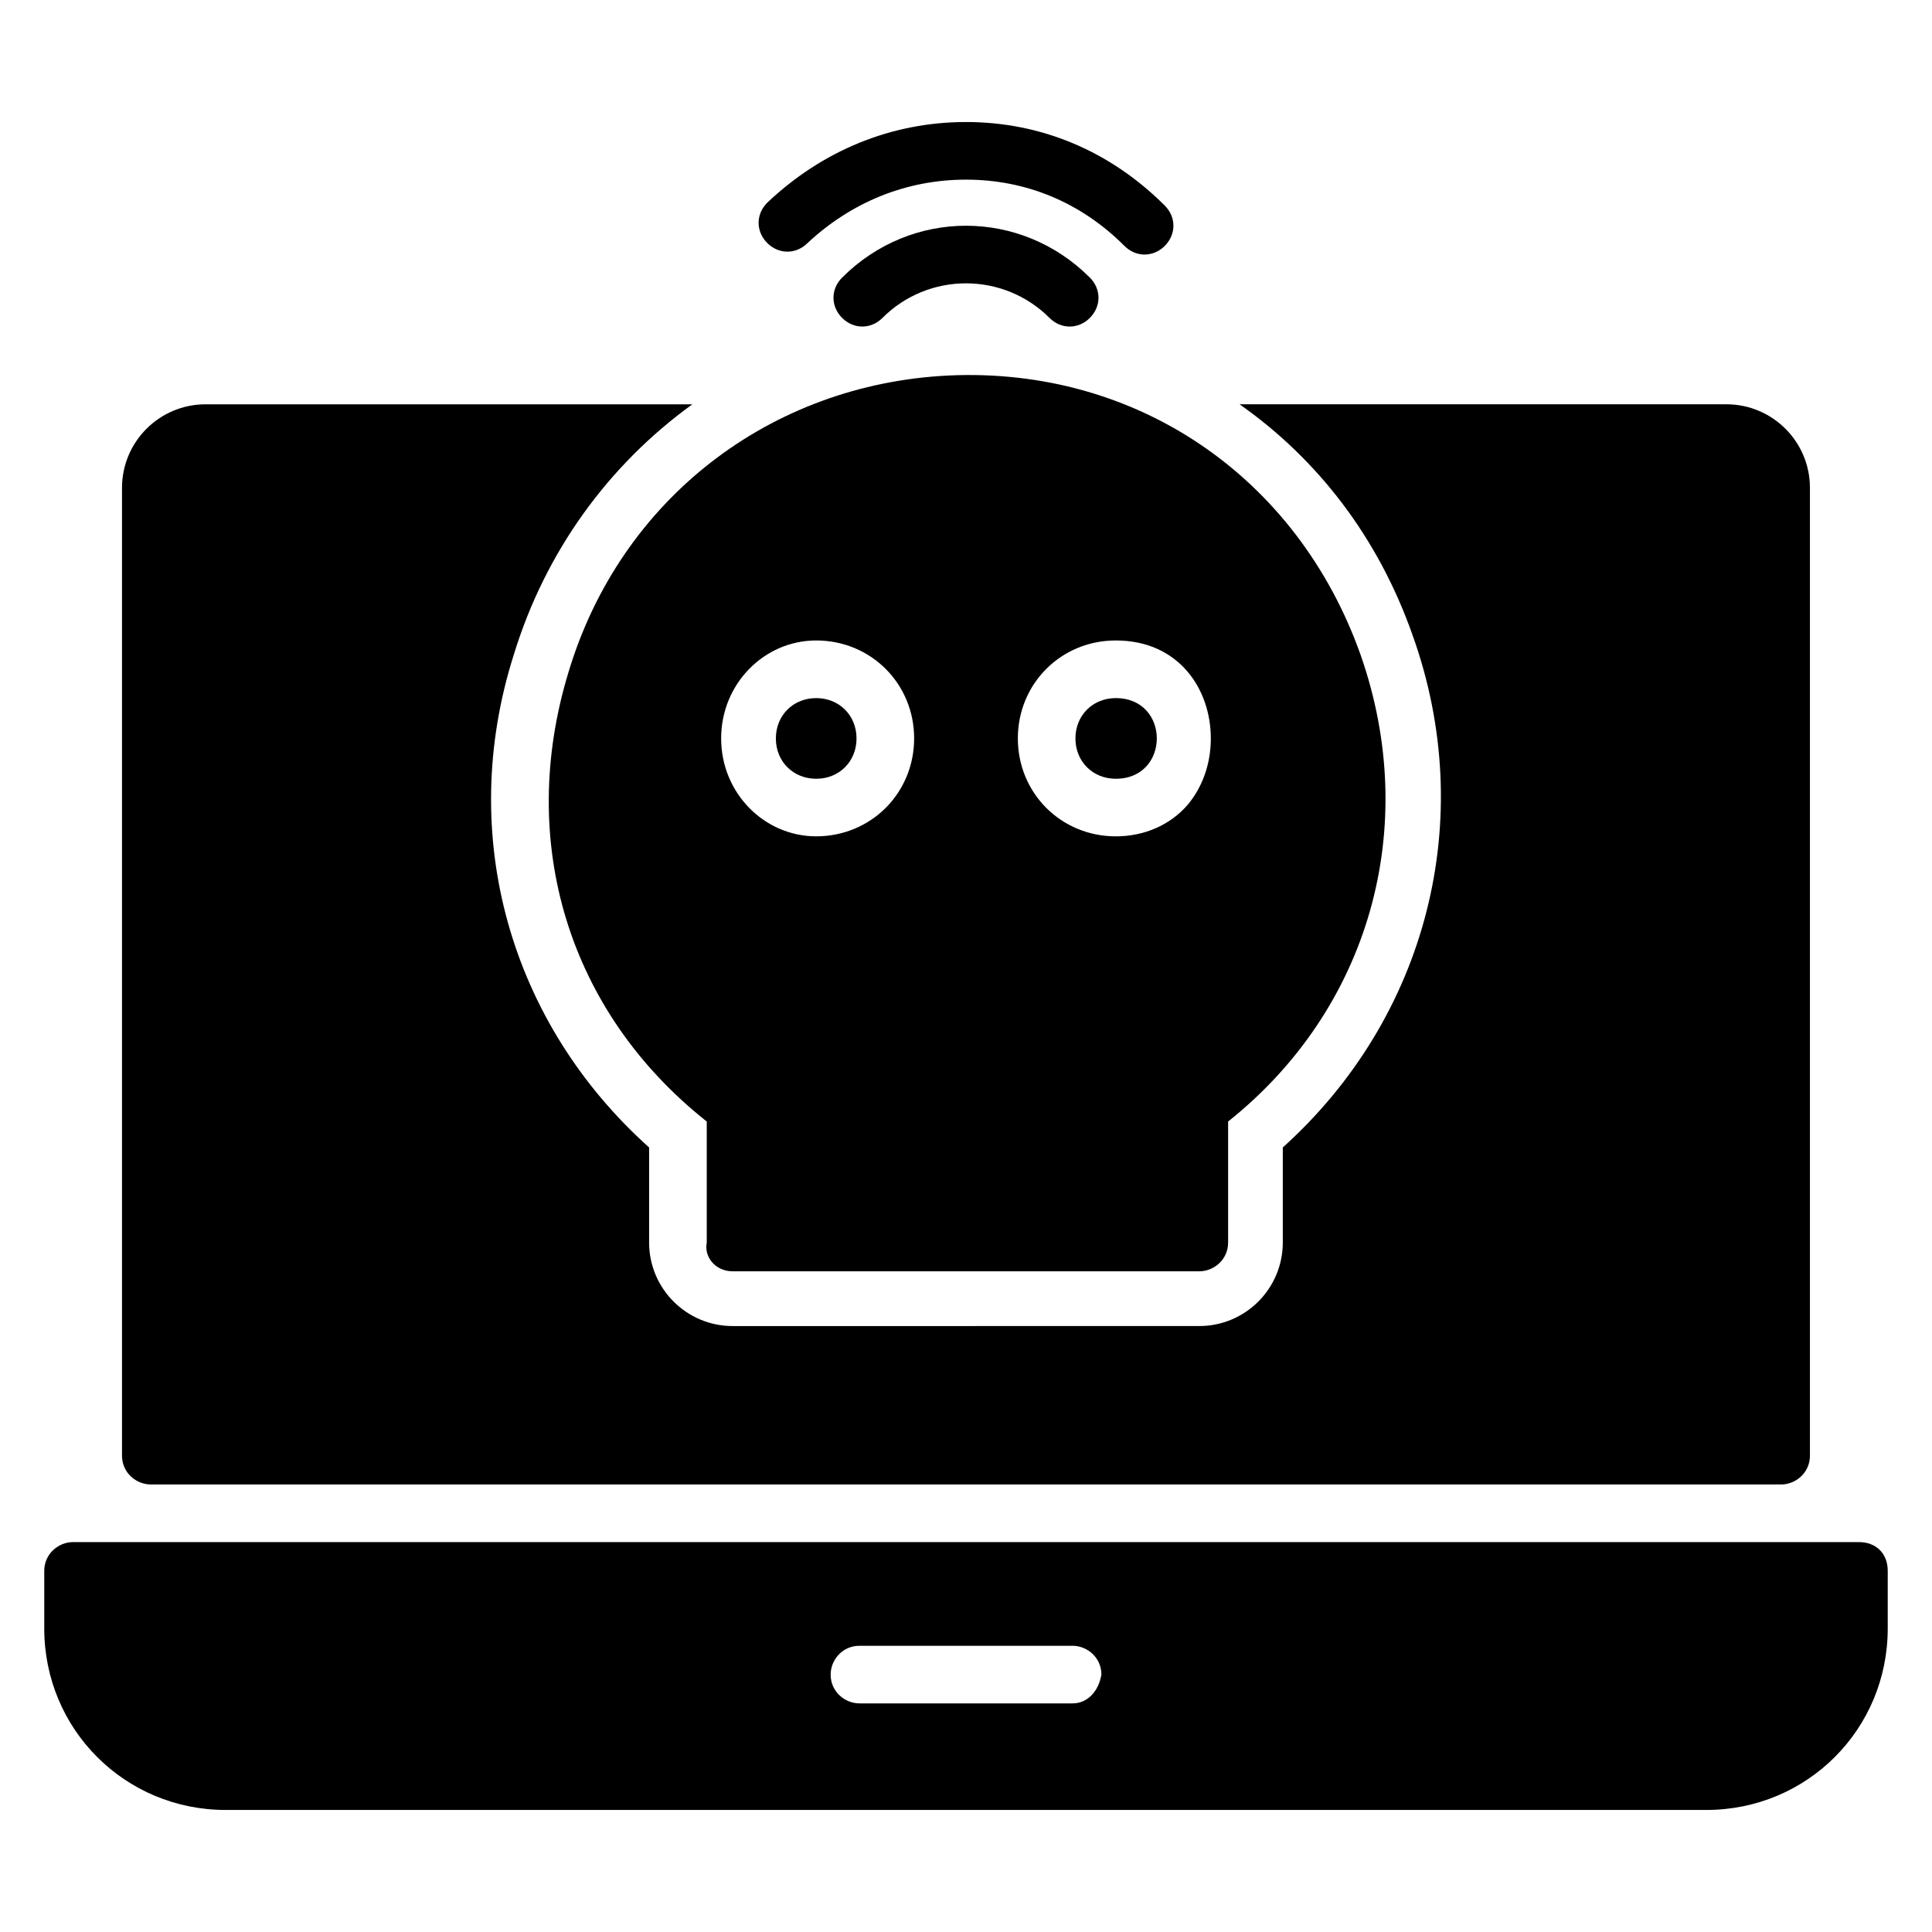
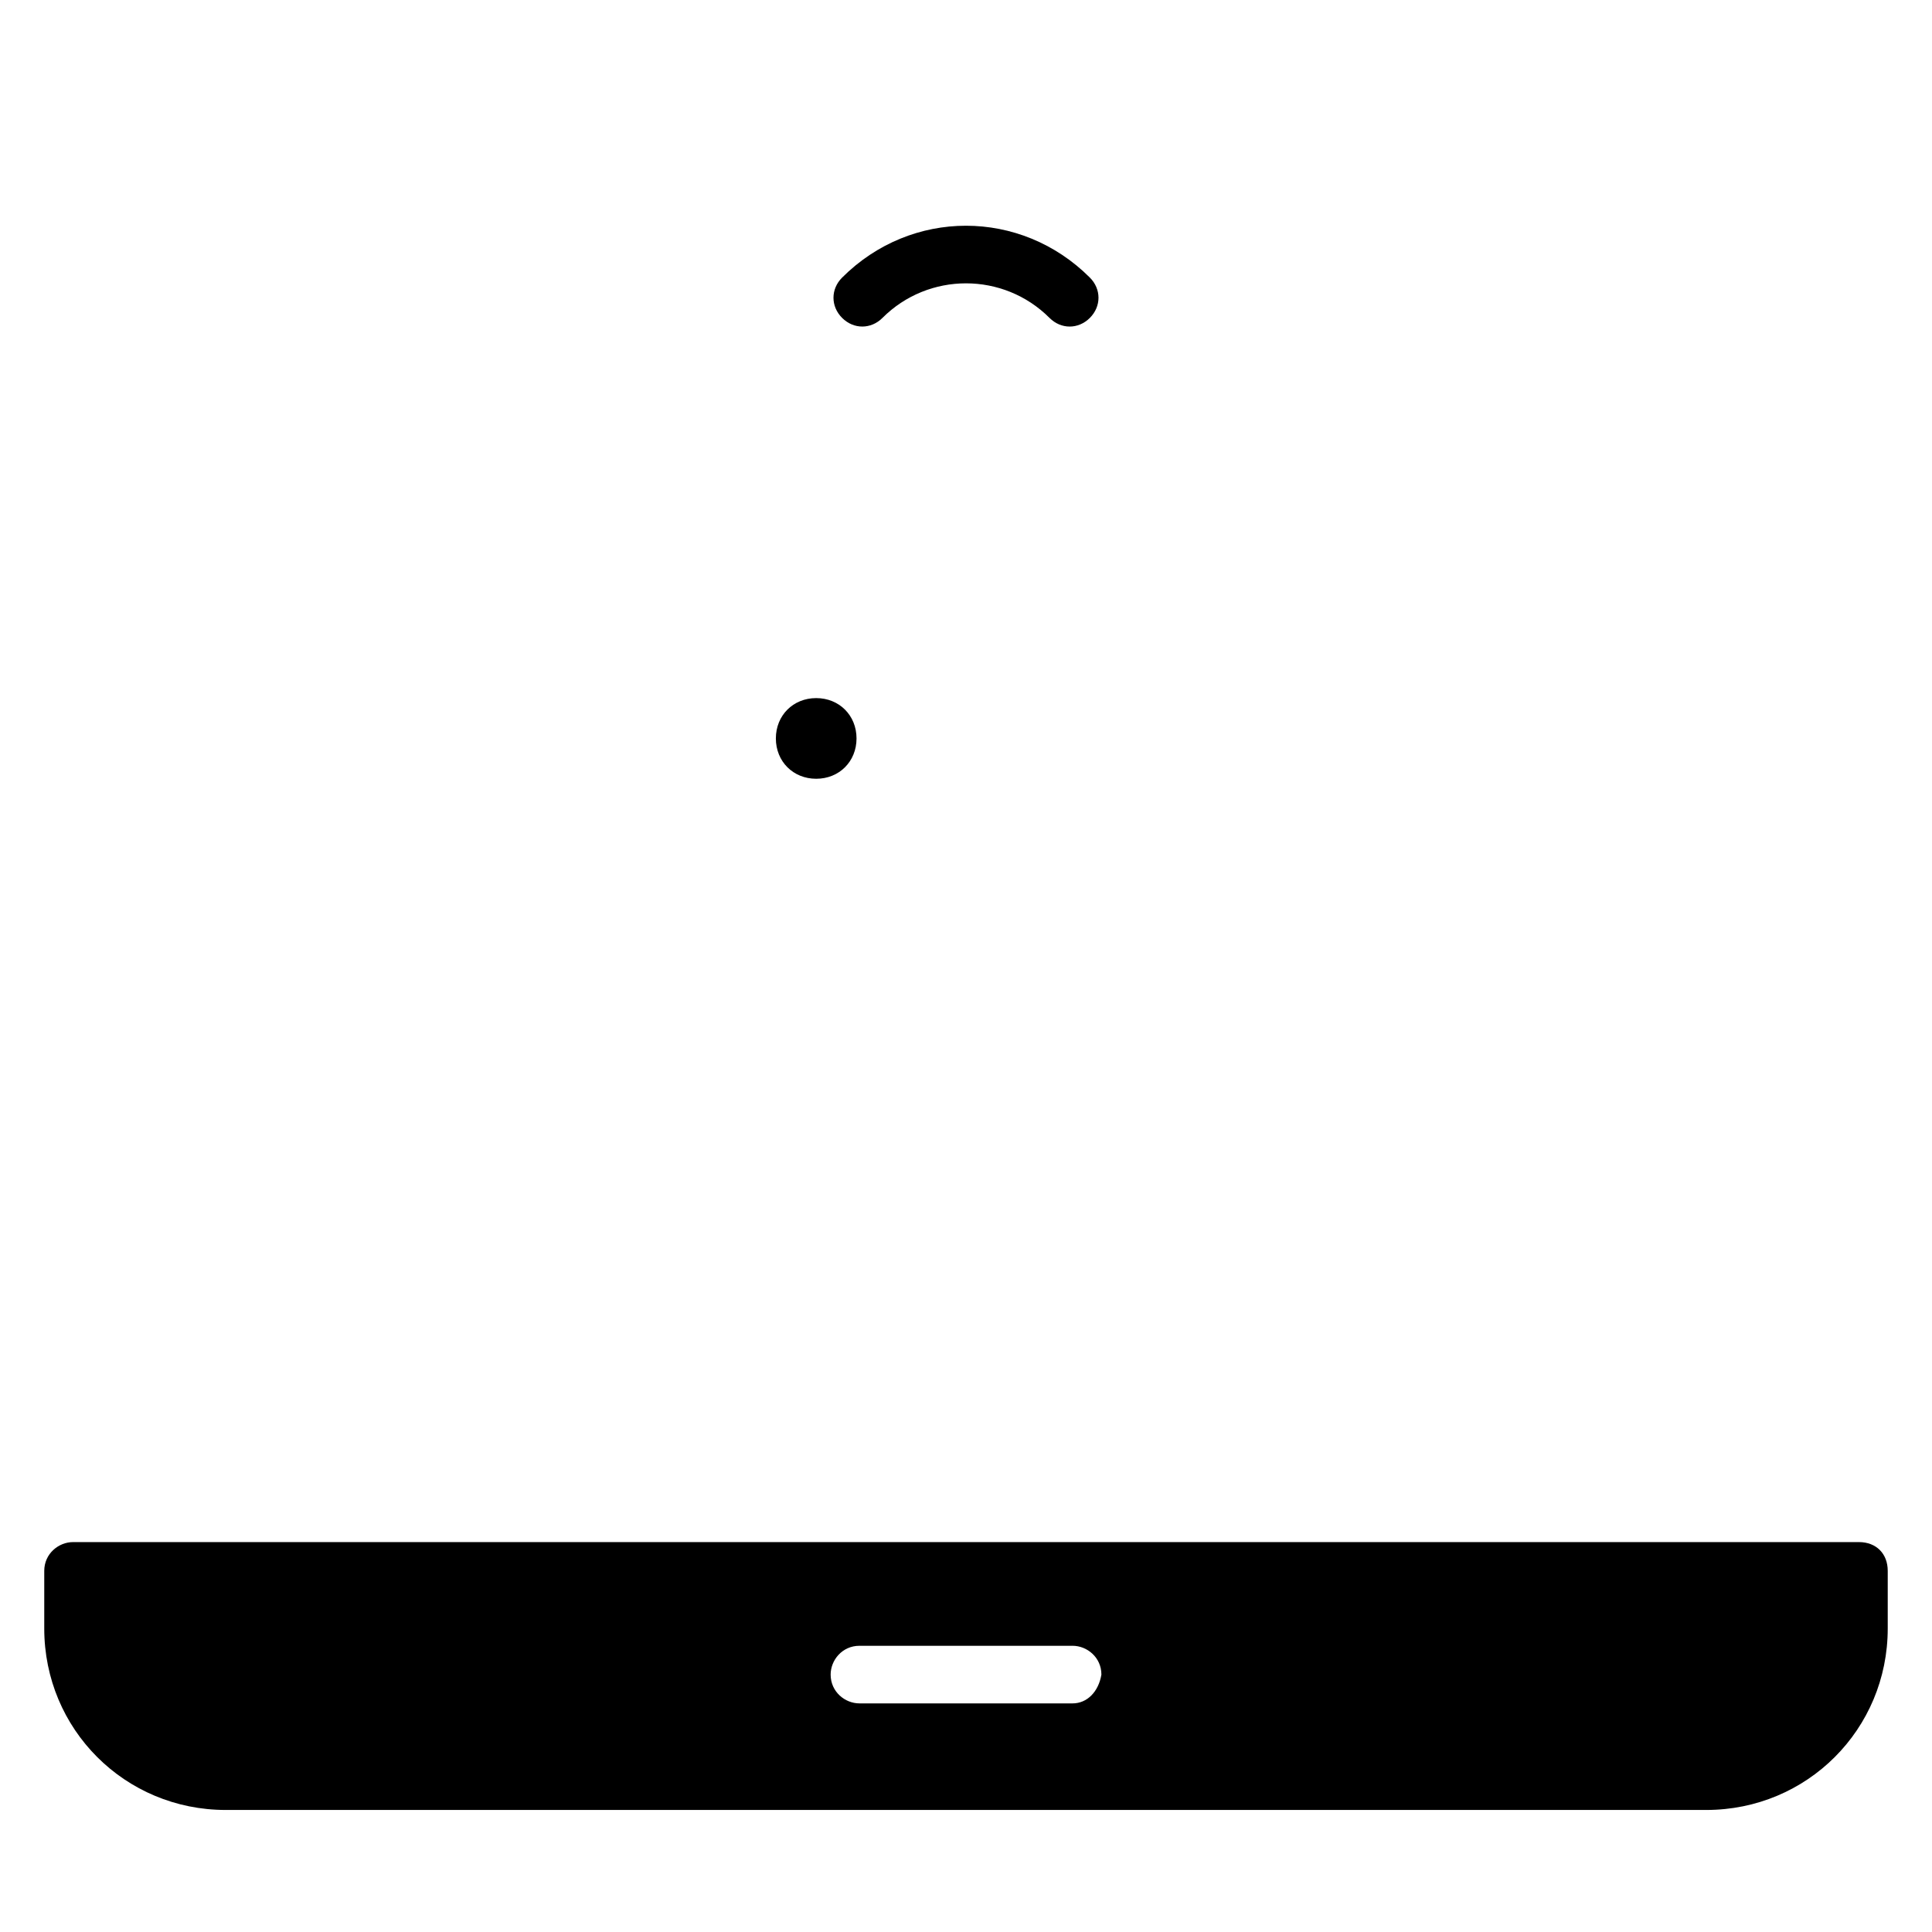
<svg xmlns="http://www.w3.org/2000/svg" fill="#000000" width="800px" height="800px" version="1.1" viewBox="144 144 512 512">
  <g>
    <path d="m360.3 350.38c6.106 0 10.688-4.582 10.688-10.688 0-6.106-4.582-10.688-10.688-10.688-6.106 0-10.688 4.582-10.688 10.688 0 6.106 4.582 10.688 10.688 10.688z" />
-     <path d="m439.69 350.38c14.504 0 14.504-21.375 0-21.375-6.106 0-10.688 4.582-10.688 10.688 0 6.106 4.582 10.688 10.688 10.688z" />
-     <path d="m183.97 537.4h432.05c3.816 0 7.633-3.055 7.633-7.633v-256.49c0-12.215-9.922-22.137-22.137-22.137h-129.01c20.609 14.504 36.641 35.113 45.801 61.066 17.559 48.855 3.816 101.52-34.352 135.88v25.191c0 12.215-9.922 22.137-22.137 22.137l-123.66 0.004c-12.215 0-22.137-9.922-22.137-22.137v-25.191c-36.641-32.824-51.145-82.441-35.879-130.53 8.398-27.48 25.191-50.383 47.328-66.41l-129-0.004c-12.215 0-22.137 9.922-22.137 22.137v256.48c-0.004 4.582 3.816 7.637 7.633 7.637z" />
-     <path d="m338.17 480.91h123.66c3.816 0 7.633-3.055 7.633-7.633v-32.062c37.402-29.77 51.145-77.863 35.113-123.66-16.793-47.328-59.543-76.336-109.16-74.043-47.328 2.289-87.023 32.824-100.76 78.625-13.742 45.039 0 90.074 36.641 119.08v32.062c-0.762 3.816 2.289 7.633 6.871 7.633zm101.52-167.18c16.793 0 25.191 12.977 25.191 25.953 0 6.871-2.289 12.977-6.106 17.559-4.582 5.344-11.449 8.398-19.082 8.398-14.504 0-25.953-11.449-25.953-25.953-0.004-14.504 11.445-25.957 25.949-25.957zm-79.387 0c14.504 0 25.953 11.449 25.953 25.953s-11.449 25.953-25.953 25.953c-13.742 0-25.191-11.449-25.191-25.953 0-14.5 11.449-25.953 25.191-25.953z" />
-     <path d="m358.02 208.4c11.449-10.688 25.953-16.793 41.984-16.793s30.535 6.106 41.984 17.559c3.055 3.055 7.633 3.055 10.688 0 3.055-3.055 3.055-7.633 0-10.688-14.508-14.504-32.828-22.141-52.672-22.141-19.848 0-38.168 7.633-52.672 21.375-3.055 3.055-3.055 7.633 0 10.688 3.055 3.055 7.633 3.055 10.688 0z" />
    <path d="m377.86 228.25c12.215-12.215 32.062-12.215 44.273 0 3.055 3.055 7.633 3.055 10.688 0 3.055-3.055 3.055-7.633 0-10.688-18.32-18.32-47.328-18.32-65.648 0-3.055 3.055-3.055 7.633 0 10.688 3.051 3.051 7.633 3.051 10.688 0z" />
    <path d="m636.64 552.67h-473.28c-3.816 0-7.633 3.055-7.633 7.633v15.266c0 26.719 21.375 48.09 48.09 48.09h392.36c26.719 0 48.09-21.375 48.09-48.09v-15.266c0.004-4.578-3.051-7.633-7.629-7.633zm-208.39 42.746h-56.488c-3.816 0-7.633-3.055-7.633-7.633 0-3.816 3.055-7.633 7.633-7.633h56.488c3.816 0 7.633 3.055 7.633 7.633-0.762 4.582-3.816 7.633-7.633 7.633z" />
  </g>
</svg>